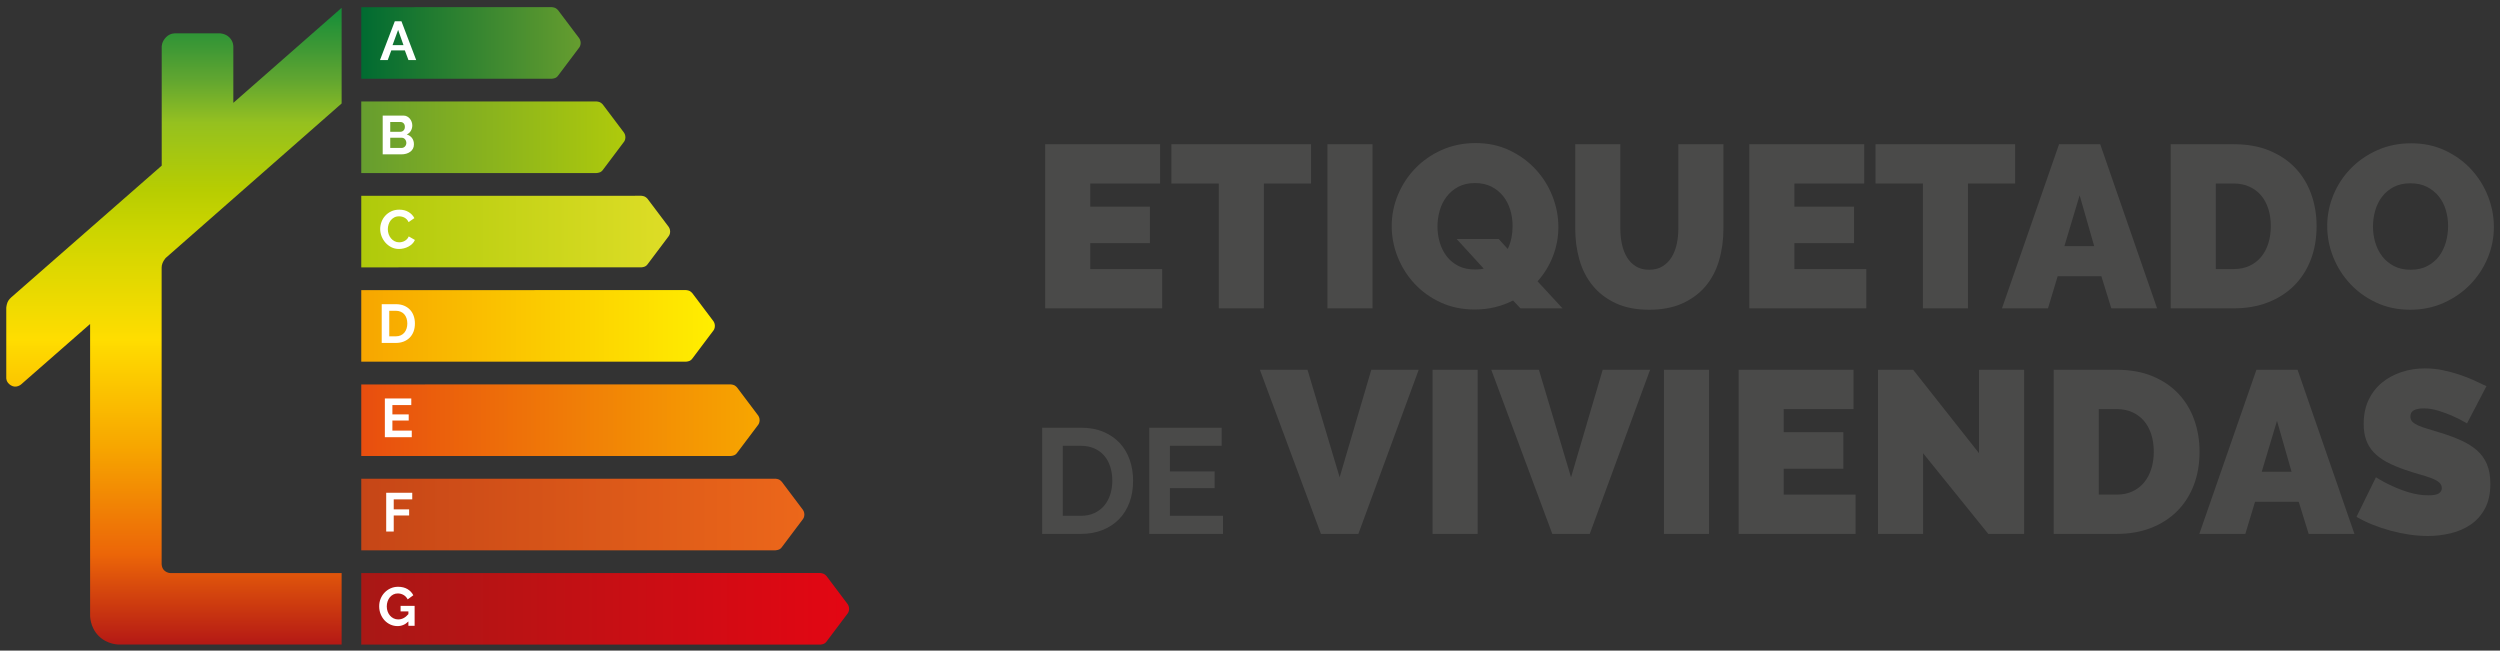
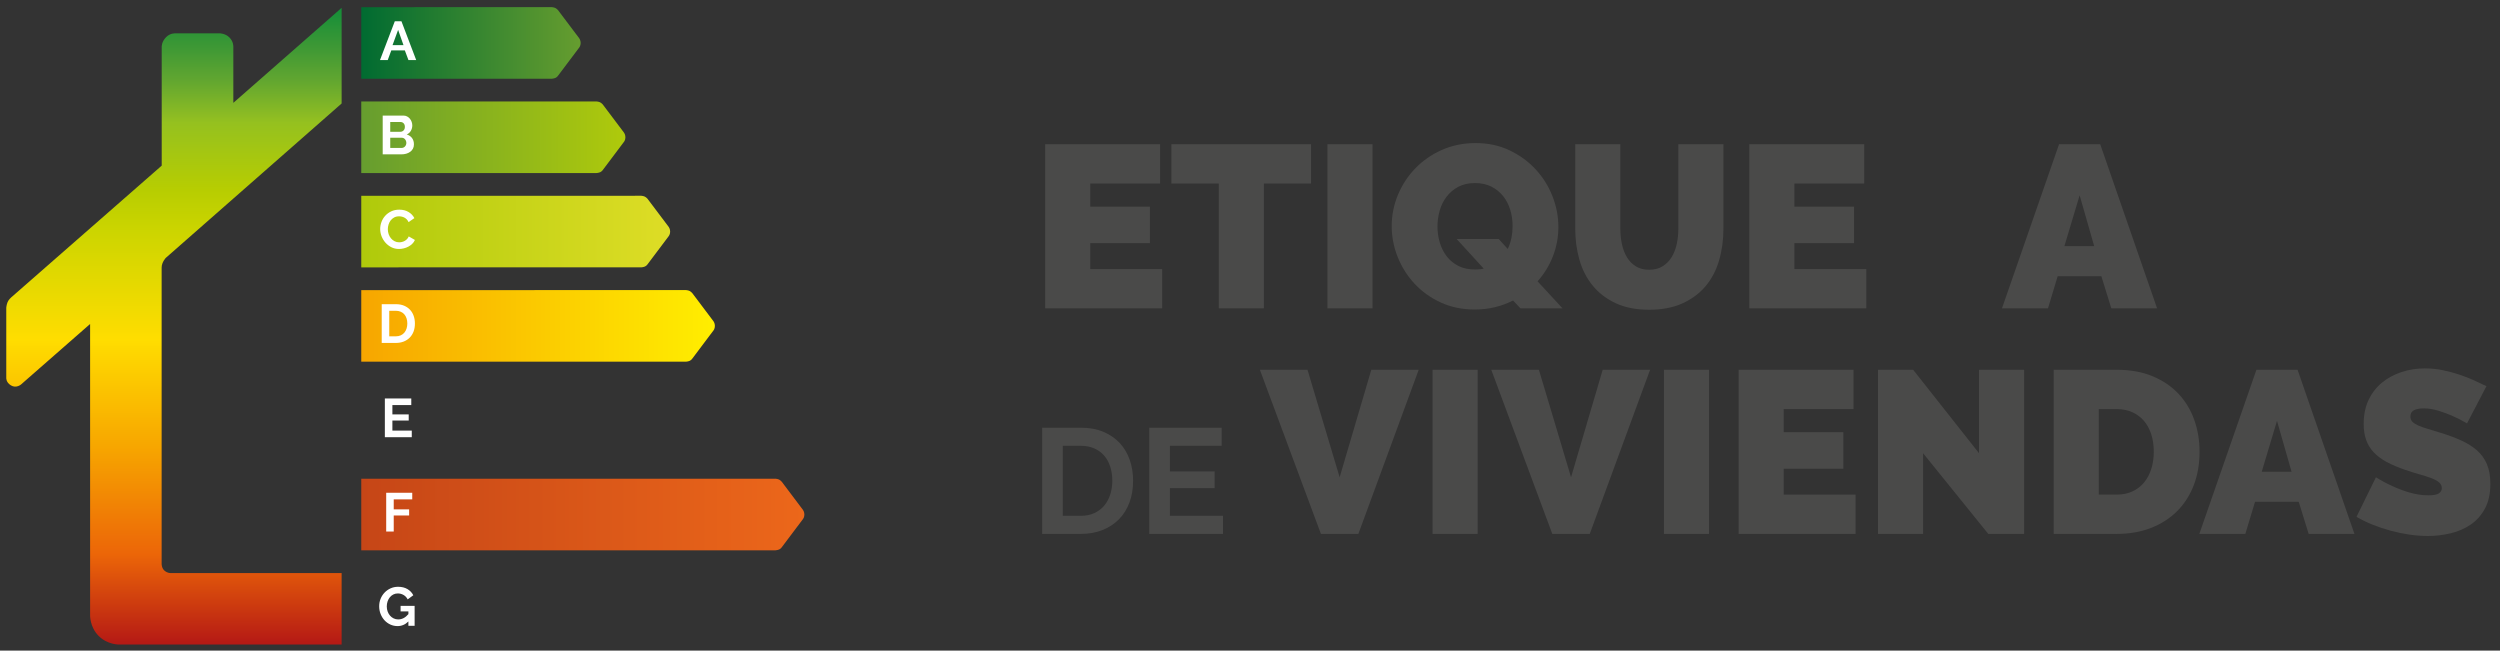
<svg xmlns="http://www.w3.org/2000/svg" version="1.1" id="Layer_1" x="0px" y="0px" width="790.917px" height="205.834px" viewBox="0 0 790.917 205.834" style="enable-background:new 0 0 790.917 205.834;" xml:space="preserve">
  <rect x="0" y="0" width="790.917" height="205.834" fill="#333333" stroke="none" />
  <g>
    <g>
      <path style="fill:#4A4A49;" d="M367.669,85.117v12.434h-37.005V45.627h36.348v12.433h-22.086v7.313h18.867v11.555    h-18.867v8.19H367.669z" />
      <path style="fill:#4A4A49;" d="M414.766,58.059h-14.919v39.491h-14.262V58.059h-14.99V45.627h44.171V58.059z" />
      <path style="fill:#4A4A49;" d="M419.957,97.55V45.627h14.264v51.924H419.957z" />
      <path style="fill:#4A4A49;" d="M478.683,95.063c-1.806,0.928-3.72,1.635-5.741,2.122    c-2.024,0.487-4.157,0.731-6.399,0.731c-3.949,0-7.533-0.742-10.751-2.231c-3.218-1.488-5.973-3.463-8.264-5.925    s-4.071-5.276-5.339-8.447c-1.269-3.168-1.9-6.434-1.9-9.8c0-3.411,0.657-6.702,1.974-9.873    c1.315-3.167,3.157-5.971,5.521-8.409c2.364-2.438,5.167-4.377,8.411-5.814c3.24-1.438,6.789-2.157,10.64-2.157    c3.949,0,7.533,0.768,10.751,2.303c3.218,1.536,5.972,3.546,8.264,6.034c2.292,2.486,4.06,5.315,5.302,8.482    c1.244,3.171,1.866,6.412,1.866,9.726c0,3.219-0.574,6.303-1.721,9.252c-1.145,2.951-2.767,5.596-4.862,7.936    l7.898,8.556H481.022L478.683,95.063z M466.689,85.263c1.071,0,1.976-0.095,2.705-0.292l-8.557-9.361h13.312    l2.851,3.146c0.537-1.123,0.926-2.293,1.171-3.511c0.243-1.219,0.365-2.462,0.365-3.731    c0-1.752-0.244-3.448-0.731-5.082c-0.487-1.632-1.231-3.083-2.229-4.352c-1-1.266-2.243-2.278-3.731-3.035    c-1.488-0.754-3.231-1.132-5.229-1.132c-2.048,0-3.814,0.401-5.302,1.206c-1.488,0.805-2.72,1.854-3.693,3.146    c-0.976,1.292-1.695,2.754-2.157,4.387c-0.465,1.635-0.695,3.304-0.695,5.01c0,1.755,0.243,3.45,0.731,5.082    c0.486,1.635,1.218,3.084,2.193,4.352c0.976,1.268,2.206,2.28,3.694,3.036    C462.875,84.887,464.641,85.263,466.689,85.263z" />
      <path style="fill:#4A4A49;" d="M521.757,85.337c1.657,0,3.073-0.366,4.242-1.097    c1.17-0.731,2.121-1.693,2.852-2.888c0.731-1.193,1.269-2.571,1.609-4.132    c0.341-1.562,0.512-3.194,0.512-4.901V45.627h14.262v26.692c0,3.61-0.465,6.985-1.391,10.13    c-0.927,3.145-2.365,5.862-4.314,8.155c-1.95,2.29-4.4,4.094-7.351,5.411    c-2.949,1.316-6.423,1.975-10.421,1.975c-4.144,0-7.691-0.694-10.641-2.083c-2.95-1.39-5.375-3.257-7.276-5.595    c-1.901-2.341-3.291-5.058-4.168-8.154c-0.878-3.095-1.317-6.375-1.317-9.838V45.627h14.262v26.692    c0,1.708,0.17,3.355,0.512,4.936c0.341,1.586,0.877,2.977,1.608,4.169c0.731,1.196,1.67,2.147,2.816,2.853    C518.698,84.984,520.099,85.337,521.757,85.337z" />
      <path style="fill:#4A4A49;" d="M590.43,85.117v12.434h-37.006V45.627h36.347v12.433h-22.086v7.313h18.867v11.555    h-18.867v8.19H590.43z" />
-       <path style="fill:#4A4A49;" d="M637.526,58.059H622.606v39.491h-14.26V58.059H593.353V45.627h44.173V58.059z" />
      <path style="fill:#4A4A49;" d="M651.419,45.627h13.018l17.992,51.924h-14.48l-3.146-10.165H650.98l-3.069,10.165H633.356    L651.419,45.627z M662.536,77.878l-4.606-16.09l-4.828,16.09H662.536z" />
-       <path style="fill:#4A4A49;" d="M686.745,97.55V45.627h19.965c4.289,0,8.069,0.684,11.337,2.048    c3.264,1.365,5.995,3.216,8.19,5.557s3.852,5.082,4.974,8.227c1.12,3.143,1.681,6.498,1.681,10.054    c0,3.95-0.621,7.522-1.864,10.715c-1.244,3.194-3.012,5.923-5.302,8.191c-2.293,2.267-5.045,4.022-8.264,5.266    c-3.219,1.244-6.803,1.865-10.751,1.865H686.745z M718.412,71.514c0-1.997-0.27-3.827-0.805-5.483    c-0.538-1.657-1.307-3.072-2.304-4.243c-1.001-1.17-2.232-2.083-3.694-2.742    c-1.463-0.658-3.096-0.986-4.899-0.986h-5.705v27.058h5.705c1.852,0,3.509-0.34,4.973-1.023    c1.463-0.682,2.693-1.632,3.694-2.853c0.997-1.216,1.753-2.657,2.266-4.314    C718.155,75.269,718.412,73.467,718.412,71.514z" />
-       <path style="fill:#4A4A49;" d="M762.505,97.989c-3.947,0-7.531-0.755-10.75-2.268    c-3.216-1.511-5.973-3.499-8.263-5.961c-2.293-2.462-4.071-5.276-5.339-8.447    c-1.268-3.168-1.901-6.434-1.901-9.8c0-3.411,0.659-6.702,1.975-9.873c1.317-3.167,3.156-5.96,5.522-8.372    c2.363-2.414,5.166-4.34,8.409-5.778c3.242-1.438,6.788-2.157,10.641-2.157c3.949,0,7.534,0.757,10.749,2.268    c3.219,1.51,5.974,3.509,8.266,5.996c2.291,2.486,4.059,5.315,5.303,8.482c1.243,3.171,1.864,6.412,1.864,9.726    c0,3.416-0.658,6.692-1.975,9.838c-1.317,3.145-3.144,5.923-5.484,8.337c-2.341,2.413-5.133,4.351-8.374,5.814    C769.904,97.258,766.358,97.989,762.505,97.989z M750.733,71.661c0,1.755,0.243,3.45,0.731,5.082    c0.487,1.635,1.218,3.084,2.194,4.352c0.976,1.268,2.206,2.293,3.692,3.072c1.488,0.781,3.256,1.17,5.302,1.17    c2.049,0,3.829-0.402,5.34-1.206c1.512-0.804,2.742-1.853,3.693-3.144c0.95-1.292,1.657-2.768,2.121-4.425    c0.462-1.657,0.694-3.34,0.694-5.047c0-1.752-0.245-3.448-0.731-5.082c-0.487-1.632-1.231-3.071-2.231-4.314    c-0.999-1.244-2.243-2.243-3.731-2.999c-1.486-0.755-3.228-1.132-5.229-1.132c-2.046,0-3.813,0.391-5.302,1.169    c-1.486,0.781-2.717,1.818-3.692,3.109c-0.977,1.292-1.694,2.754-2.157,4.387    C750.964,68.286,750.733,69.955,750.733,71.661z" />
      <path style="fill:#4A4A49;" d="M329.705,168.909V135.312h12.209c2.745,0,5.15,0.441,7.218,1.326    c2.065,0.882,3.793,2.081,5.181,3.595c1.389,1.515,2.429,3.289,3.123,5.325c0.693,2.034,1.042,4.203,1.042,6.506    c0,2.556-0.387,4.867-1.161,6.932c-0.772,2.067-1.885,3.833-3.335,5.3s-3.193,2.604-5.229,3.409    c-2.036,0.805-4.315,1.205-6.839,1.205H329.705z M351.899,152.064c0-1.609-0.222-3.091-0.663-4.447    c-0.442-1.356-1.088-2.525-1.94-3.503c-0.851-0.979-1.901-1.734-3.146-2.272    c-1.247-0.535-2.658-0.805-4.236-0.805h-5.678v22.148h5.678c1.609,0,3.036-0.284,4.283-0.851    c1.245-0.569,2.287-1.351,3.124-2.343c0.835-0.995,1.473-2.17,1.915-3.526    C351.677,155.107,351.899,153.641,351.899,152.064z" />
      <path style="fill:#4A4A49;" d="M386.916,163.184v5.726h-23.329V135.312h22.904v5.724h-16.373v8.093h14.149v5.3    h-14.149v8.755H386.916z" />
      <path style="fill:#4A4A49;" d="M413.651,116.987l10.167,34.006l10.02-34.006h14.99l-19.087,51.922H417.894    l-19.309-51.922H413.651z" />
      <path style="fill:#4A4A49;" d="M453.216,168.909v-51.922h14.262v51.922H453.216z" />
      <path style="fill:#4A4A49;" d="M486.856,116.987l10.167,34.006l10.019-34.006h14.992l-19.088,51.922h-11.847    l-19.308-51.922H486.856z" />
      <path style="fill:#4A4A49;" d="M526.421,168.909v-51.922h14.261v51.922H526.421z" />
      <path style="fill:#4A4A49;" d="M587.045,156.477v12.433h-37.004v-51.922h36.347v12.432h-22.087v7.312h18.87v11.556    h-18.87v8.19H587.045z" />
      <path style="fill:#4A4A49;" d="M608.401,143.385v25.524h-14.26v-51.922h11.116l20.843,26.398v-26.398h14.26v51.922    h-11.335L608.401,143.385z" />
      <path style="fill:#4A4A49;" d="M649.72,168.909v-51.922h19.965c4.288,0,8.069,0.682,11.336,2.047    c3.264,1.365,5.996,3.217,8.19,5.557c2.195,2.341,3.853,5.083,4.975,8.229    c1.12,3.144,1.68,6.497,1.68,10.055c0,3.95-0.62,7.521-1.863,10.715s-3.013,5.923-5.302,8.19    c-2.293,2.267-5.046,4.023-8.264,5.267c-3.219,1.243-6.803,1.863-10.751,1.863H649.72z M681.386,142.874    c0-1.998-0.27-3.827-0.805-5.484c-0.537-1.657-1.307-3.073-2.303-4.243c-1.001-1.17-2.231-2.083-3.694-2.742    c-1.464-0.658-3.096-0.986-4.899-0.986H663.98v27.058h5.705c1.852,0,3.509-0.34,4.972-1.023    c1.464-0.682,2.694-1.633,3.694-2.853c0.997-1.217,1.754-2.656,2.267-4.314    C681.129,146.629,681.386,144.826,681.386,142.874z" />
      <path style="fill:#4A4A49;" d="M713.858,116.987h13.017l17.992,51.922h-14.48l-3.146-10.165h-13.822l-3.07,10.165    h-14.555L713.858,116.987z M724.973,149.237l-4.606-16.09l-4.828,16.09H724.973z" />
      <path style="fill:#4A4A49;" d="M780.482,133.952c-1.463-0.877-2.977-1.657-4.536-2.341    c-1.316-0.585-2.791-1.132-4.424-1.645c-1.634-0.512-3.231-0.767-4.79-0.767c-1.27,0-2.28,0.194-3.035,0.585    c-0.757,0.391-1.134,1.047-1.134,1.973c0,0.683,0.219,1.244,0.658,1.683c0.439,0.439,1.071,0.842,1.901,1.208    c0.829,0.366,1.839,0.718,3.035,1.06c1.194,0.34,2.547,0.757,4.059,1.244    c2.388,0.731,4.547,1.536,6.472,2.414c1.928,0.877,3.571,1.915,4.936,3.107c1.365,1.196,2.414,2.646,3.146,4.352    c0.731,1.707,1.097,3.777,1.097,6.215c0,3.122-0.572,5.741-1.718,7.862c-1.147,2.121-2.658,3.815-4.535,5.083    c-1.876,1.268-3.998,2.183-6.361,2.743c-2.366,0.559-4.741,0.841-7.131,0.841c-1.902,0-3.852-0.146-5.852-0.439    c-1.998-0.293-3.985-0.707-5.96-1.244c-1.974-0.534-3.875-1.17-5.704-1.901c-1.828-0.731-3.522-1.56-5.082-2.487    l6.142-12.504c1.707,1.072,3.486,2.022,5.34,2.851c1.559,0.731,3.327,1.39,5.303,1.976    c1.975,0.584,3.984,0.877,6.033,0.877c1.559,0,2.644-0.207,3.254-0.62c0.607-0.414,0.913-0.964,0.913-1.647    c0-0.731-0.306-1.353-0.913-1.864c-0.61-0.512-1.451-0.961-2.522-1.353c-1.075-0.39-2.306-0.779-3.692-1.17    c-1.391-0.391-2.866-0.853-4.425-1.39c-2.293-0.779-4.268-1.62-5.925-2.522    c-1.658-0.902-3.024-1.927-4.097-3.072c-1.071-1.146-1.864-2.45-2.376-3.913    c-0.512-1.462-0.768-3.145-0.768-5.047c0-2.875,0.523-5.411,1.572-7.606c1.047-2.194,2.475-4.022,4.277-5.486    c1.805-1.463,3.865-2.57,6.181-3.327c2.314-0.754,4.765-1.132,7.351-1.132c1.901,0,3.753,0.182,5.557,0.547    c1.803,0.366,3.549,0.829,5.229,1.389c1.682,0.562,3.256,1.17,4.719,1.829    c1.462,0.658,2.777,1.279,3.948,1.864L780.482,133.952z" />
    </g>
    <linearGradient id="SVGID_1_" gradientUnits="userSpaceOnUse" x1="114.292" y1="13.585" x2="183.702" y2="13.585">
      <stop offset="0" style="stop-color:#006B31" />
      <stop offset="1" style="stop-color:#669D2F" />
    </linearGradient>
    <path style="fill-rule:evenodd;clip-rule:evenodd;fill:url(#SVGID_1_);" d="M175.688,2.53   c0.445,0.218,0.862,0.692,0.862,0.692l6.716,8.916c0,0,0.435,0.62,0.435,1.446c0,0.826-0.39,1.367-0.39,1.367   l-6.666,8.866c0,0-0.352,0.57-0.902,0.817c-0.55,0.247-1.216,0.278-1.216,0.278H114.292V2.272l60.263-0.015   C174.555,2.257,175.244,2.312,175.688,2.53z" />
    <linearGradient id="SVGID_2_" gradientUnits="userSpaceOnUse" x1="114.292" y1="43.422" x2="197.857" y2="43.422">
      <stop offset="0" style="stop-color:#669D2F" />
      <stop offset="1" style="stop-color:#AFCA0B" />
    </linearGradient>
    <path style="fill-rule:evenodd;clip-rule:evenodd;fill:url(#SVGID_2_);" d="M189.843,32.368   c0.445,0.218,0.862,0.692,0.862,0.692l6.716,8.916c0,0,0.435,0.62,0.435,1.446s-0.39,1.366-0.39,1.366   l-6.666,8.866c0,0-0.353,0.569-0.902,0.816c-0.55,0.247-1.216,0.278-1.216,0.278H114.292V32.11l74.418-0.015   C188.71,32.095,189.398,32.15,189.843,32.368z" />
    <linearGradient id="SVGID_3_" gradientUnits="userSpaceOnUse" x1="114.292" y1="73.261" x2="212.012" y2="73.261">
      <stop offset="0" style="stop-color:#AFCA0B" />
      <stop offset="1" style="stop-color:#DEDD26" />
    </linearGradient>
    <path style="fill-rule:evenodd;clip-rule:evenodd;fill:url(#SVGID_3_);" d="M203.999,62.206   c0.445,0.219,0.862,0.692,0.862,0.692l6.716,8.916c0,0,0.435,0.62,0.435,1.446s-0.39,1.366-0.39,1.366   l-6.666,8.866c0,0-0.353,0.569-0.903,0.816c-0.549,0.247-1.216,0.278-1.216,0.278H114.292V61.948l88.574-0.015   C202.866,61.933,203.553,61.988,203.999,62.206z" />
    <linearGradient id="SVGID_4_" gradientUnits="userSpaceOnUse" x1="114.292" y1="103.099" x2="226.167" y2="103.099">
      <stop offset="0" style="stop-color:#F7A600" />
      <stop offset="1" style="stop-color:#FFEE00" />
    </linearGradient>
    <path style="fill-rule:evenodd;clip-rule:evenodd;fill:url(#SVGID_4_);" d="M218.154,92.044   c0.444,0.218,0.862,0.692,0.862,0.692l6.716,8.916c0,0,0.435,0.62,0.435,1.446c0,0.826-0.39,1.367-0.39,1.367   l-6.666,8.866c0,0-0.353,0.57-0.903,0.816c-0.55,0.247-1.216,0.278-1.216,0.278H114.292V91.786l102.729-0.015   C217.021,91.772,217.708,91.826,218.154,92.044z" />
    <linearGradient id="SVGID_5_" gradientUnits="userSpaceOnUse" x1="114.292" y1="132.936" x2="240.322" y2="132.936">
      <stop offset="0" style="stop-color:#E84E0F" />
      <stop offset="1" style="stop-color:#F7A600" />
    </linearGradient>
-     <path style="fill-rule:evenodd;clip-rule:evenodd;fill:url(#SVGID_5_);" d="M232.309,121.882   c0.444,0.218,0.862,0.692,0.862,0.692l6.715,8.916c0,0,0.435,0.62,0.435,1.446c0,0.826-0.39,1.366-0.39,1.366   l-6.666,8.866c0,0-0.352,0.569-0.902,0.816s-1.216,0.278-1.216,0.278H114.292V121.624l116.884-0.015   C231.176,121.609,231.864,121.664,232.309,121.882z" />
    <linearGradient id="SVGID_6_" gradientUnits="userSpaceOnUse" x1="114.292" y1="162.774" x2="254.477" y2="162.774">
      <stop offset="0" style="stop-color:#C64617" />
      <stop offset="1" style="stop-color:#EC671A" />
    </linearGradient>
    <path style="fill-rule:evenodd;clip-rule:evenodd;fill:url(#SVGID_6_);" d="M246.463,151.721   c0.445,0.218,0.862,0.691,0.862,0.691l6.716,8.917c0,0,0.435,0.62,0.435,1.446c0,0.825-0.39,1.366-0.39,1.366   l-6.666,8.866c0,0-0.352,0.569-0.902,0.816c-0.55,0.246-1.216,0.277-1.216,0.277H114.292v-22.64l131.039-0.015   C245.331,151.447,246.019,151.502,246.463,151.721z" />
    <linearGradient id="SVGID_7_" gradientUnits="userSpaceOnUse" x1="114.292" y1="192.612" x2="268.632" y2="192.612">
      <stop offset="0" style="stop-color:#A81815" />
      <stop offset="1" style="stop-color:#E30613" />
    </linearGradient>
-     <path style="fill-rule:evenodd;clip-rule:evenodd;fill:url(#SVGID_7_);" d="M260.619,181.559   c0.445,0.218,0.862,0.691,0.862,0.691l6.716,8.917c0,0,0.435,0.62,0.435,1.446s-0.39,1.366-0.39,1.366   l-6.666,8.866c0,0-0.353,0.569-0.902,0.816c-0.55,0.247-1.216,0.277-1.216,0.277H114.292v-22.64l145.194-0.015   C259.486,181.285,260.173,181.34,260.619,181.559z" />
    <linearGradient id="SVGID_8_" gradientUnits="userSpaceOnUse" x1="55.03" y1="209.068" x2="55.03" y2="-2.631">
      <stop offset="0.021" style="stop-color:#B31715" />
      <stop offset="0.16" style="stop-color:#EC6608" />
      <stop offset="0.32" style="stop-color:#F7A600" />
      <stop offset="0.48" style="stop-color:#FFDD00" />
      <stop offset="0.64" style="stop-color:#CDD500" />
      <stop offset="0.704" style="stop-color:#B7CD01" />
      <stop offset="0.804" style="stop-color:#95C11F" />
      <stop offset="0.814" style="stop-color:#8DBC23" />
      <stop offset="0.868" style="stop-color:#61A630" />
      <stop offset="0.918" style="stop-color:#3D9835" />
      <stop offset="0.964" style="stop-color:#1C9038" />
      <stop offset="1" style="stop-color:#048D38" />
    </linearGradient>
    <path style="fill:url(#SVGID_8_);" d="M54.009,181.291c0,0-1.003,0.118-2.017-0.801   c-0.884-0.802-0.856-2.1-0.856-2.1V88.582c0,0,0-3.189,0-3.923c0-1.713,1.331-3.09,1.331-3.09l55.613-48.835   V2.475L73.819,32.536v-17.71c0,0,0.124-1.617-1.244-2.984c-1.285-1.285-3.039-1.296-3.039-1.296l-14.063,0.009   c0,0-1.589-0.136-2.901,1.176c-1.533,1.534-1.409,3.121-1.409,3.121v37.549L3.574,94.057   c0,0-0.872,0.755-1.176,1.529c-0.342,0.87-0.414,1.741-0.414,1.741V119.54c0,0-0.13,1.399,1.464,2.376   c1.713,1.05,3.232-0.304,3.232-0.304l21.827-19.119v92.083c0,0-0.152,3.757,2.709,6.618s6.59,2.726,6.59,2.726   h70.273V181.291H54.009z" />
    <g>
      <path style="fill:#FFFFFF;" d="M124.899,6.737h2.107l4.664,12.265h-2.453l-1.14-3.058h-4.284l-1.123,3.058h-2.453    L124.899,6.737z M127.645,14.269l-1.693-4.819l-1.762,4.819H127.645z" />
    </g>
    <g>
      <path style="fill:#FFFFFF;" d="M130.954,45.669c0,0.518-0.103,0.973-0.311,1.365c-0.207,0.392-0.492,0.72-0.855,0.984    c-0.363,0.265-0.783,0.466-1.261,0.605c-0.478,0.138-0.988,0.207-1.529,0.207h-5.925V36.565h6.564    c0.426,0,0.811,0.092,1.157,0.276c0.345,0.184,0.639,0.423,0.881,0.717c0.242,0.293,0.429,0.628,0.561,1.002    c0.132,0.374,0.199,0.751,0.199,1.131c0,0.599-0.15,1.16-0.449,1.684c-0.3,0.524-0.737,0.913-1.313,1.166    c0.703,0.207,1.258,0.579,1.667,1.114C130.75,44.192,130.954,44.863,130.954,45.669z M123.457,38.603v3.092h3.179    c0.403,0,0.745-0.138,1.028-0.415c0.282-0.276,0.423-0.657,0.423-1.14c0-0.472-0.129-0.847-0.389-1.123    c-0.259-0.276-0.579-0.415-0.959-0.415H123.457z M128.553,45.22c0-0.219-0.038-0.429-0.112-0.63    c-0.075-0.202-0.176-0.377-0.302-0.527c-0.127-0.15-0.276-0.268-0.449-0.354    c-0.173-0.086-0.363-0.129-0.57-0.129h-3.662v3.231h3.542c0.218,0,0.423-0.041,0.613-0.121    c0.19-0.081,0.354-0.193,0.492-0.337c0.138-0.144,0.248-0.314,0.328-0.509S128.553,45.438,128.553,45.22z" />
    </g>
    <g>
      <path style="fill:#FFFFFF;" d="M120.279,72.445c0-0.749,0.135-1.488,0.406-2.22s0.665-1.385,1.183-1.961    c0.519-0.576,1.152-1.042,1.9-1.399s1.601-0.536,2.557-0.536c1.128,0,2.104,0.248,2.928,0.743    c0.823,0.496,1.436,1.14,1.839,1.935l-1.831,1.261c-0.161-0.345-0.357-0.636-0.587-0.872    s-0.478-0.423-0.743-0.561c-0.265-0.138-0.541-0.239-0.829-0.302c-0.288-0.064-0.57-0.095-0.847-0.095    c-0.599,0-1.12,0.121-1.563,0.363c-0.443,0.242-0.812,0.556-1.105,0.941c-0.294,0.386-0.516,0.824-0.665,1.313    c-0.15,0.49-0.225,0.976-0.225,1.46c0,0.541,0.086,1.062,0.259,1.563c0.173,0.501,0.417,0.941,0.734,1.322    c0.316,0.38,0.697,0.685,1.14,0.915c0.443,0.231,0.93,0.345,1.46,0.345c0.276,0,0.565-0.035,0.864-0.103    c0.299-0.069,0.585-0.178,0.855-0.328s0.521-0.343,0.751-0.579c0.231-0.236,0.415-0.521,0.553-0.856l1.952,1.123    c-0.196,0.461-0.475,0.867-0.838,1.218c-0.363,0.352-0.771,0.648-1.227,0.89s-0.941,0.426-1.46,0.553    s-1.025,0.19-1.52,0.19c-0.875,0-1.676-0.184-2.401-0.553c-0.726-0.368-1.35-0.849-1.874-1.442    c-0.524-0.593-0.933-1.267-1.227-2.021C120.425,73.997,120.279,73.228,120.279,72.445z" />
    </g>
    <g>
      <path style="fill:#FFFFFF;" d="M120.762,108.495V96.231h4.457c1.002,0,1.88,0.161,2.635,0.483    c0.754,0.323,1.384,0.76,1.892,1.313c0.506,0.553,0.886,1.201,1.14,1.943s0.38,1.535,0.38,2.375    c0,0.933-0.141,1.777-0.423,2.531c-0.282,0.754-0.689,1.399-1.218,1.935c-0.53,0.535-1.166,0.95-1.909,1.244    c-0.743,0.293-1.575,0.44-2.497,0.44H120.762z M128.864,102.345c0-0.587-0.081-1.128-0.242-1.623    c-0.162-0.495-0.398-0.921-0.709-1.278c-0.31-0.357-0.694-0.633-1.148-0.829    c-0.455-0.196-0.97-0.294-1.546-0.294h-2.073v8.085h2.073c0.587,0,1.108-0.103,1.563-0.311    c0.455-0.207,0.835-0.492,1.14-0.855s0.538-0.791,0.7-1.287C128.783,103.457,128.864,102.921,128.864,102.345z" />
    </g>
    <g>
      <path style="fill:#FFFFFF;" d="M130.272,136.236v2.09h-8.516v-12.265h8.361v2.09h-5.977v2.954h5.165v1.935h-5.165    v3.196H130.272z" />
    </g>
    <g>
      <path style="fill:#FFFFFF;" d="M129.201,196.606c-0.979,0.979-2.119,1.468-3.42,1.468    c-0.806,0-1.563-0.161-2.272-0.483c-0.708-0.322-1.324-0.766-1.848-1.33c-0.524-0.565-0.939-1.23-1.244-1.995    c-0.306-0.766-0.458-1.592-0.458-2.478c0-0.841,0.152-1.633,0.458-2.376c0.305-0.742,0.725-1.393,1.261-1.951    s1.166-1.002,1.892-1.33c0.726-0.329,1.514-0.493,2.367-0.493c1.151,0,2.139,0.242,2.962,0.726    c0.823,0.484,1.442,1.135,1.857,1.952l-1.779,1.313c-0.31-0.61-0.746-1.077-1.304-1.399    s-1.166-0.484-1.822-0.484c-0.518,0-0.993,0.11-1.425,0.329c-0.432,0.219-0.8,0.518-1.105,0.897    c-0.305,0.381-0.541,0.818-0.708,1.313c-0.168,0.495-0.251,1.019-0.251,1.571c0,0.576,0.092,1.114,0.276,1.615    c0.184,0.501,0.438,0.936,0.76,1.305s0.706,0.659,1.149,0.872s0.924,0.319,1.442,0.319    c1.186,0,2.257-0.558,3.213-1.675v-0.864h-2.47v-1.744h4.439v6.305h-1.969V196.606z" />
    </g>
    <g>
      <path style="fill:#FFFFFF;" d="M122.179,168.16v-12.265h8.24v2.09h-5.856v3.161h4.872v1.935h-4.872v5.079H122.179z" />
    </g>
  </g>
</svg>